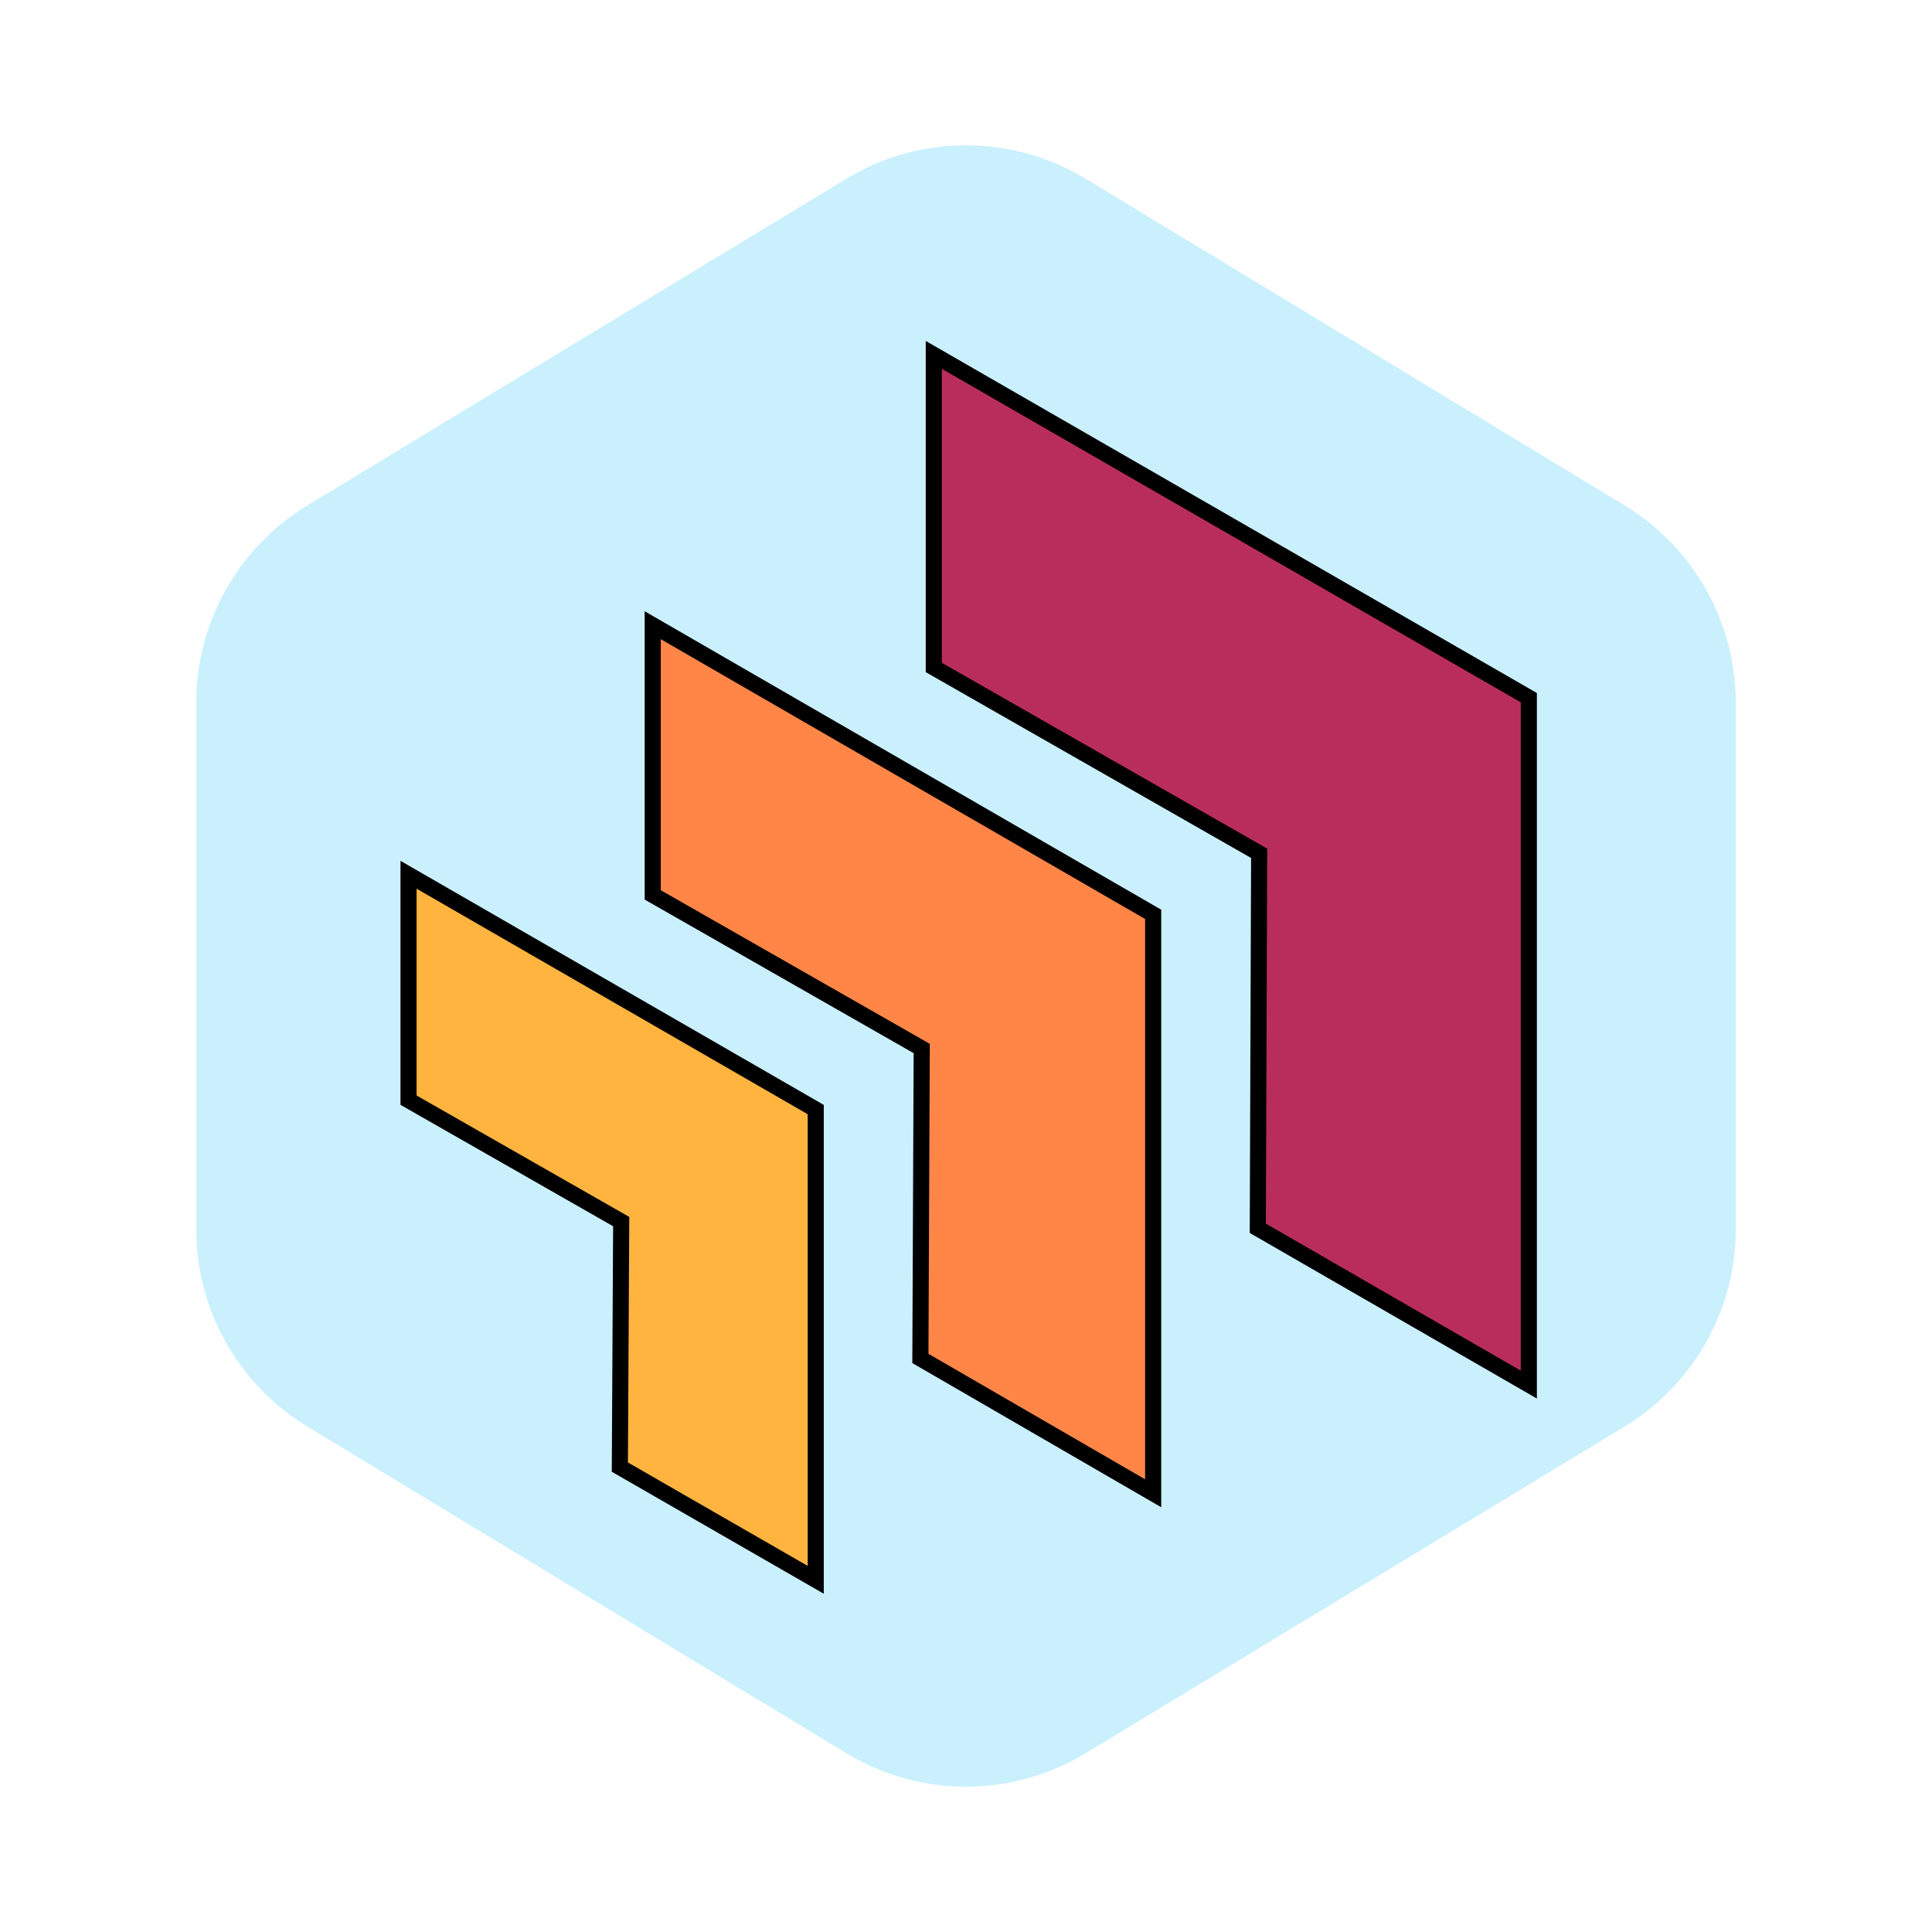
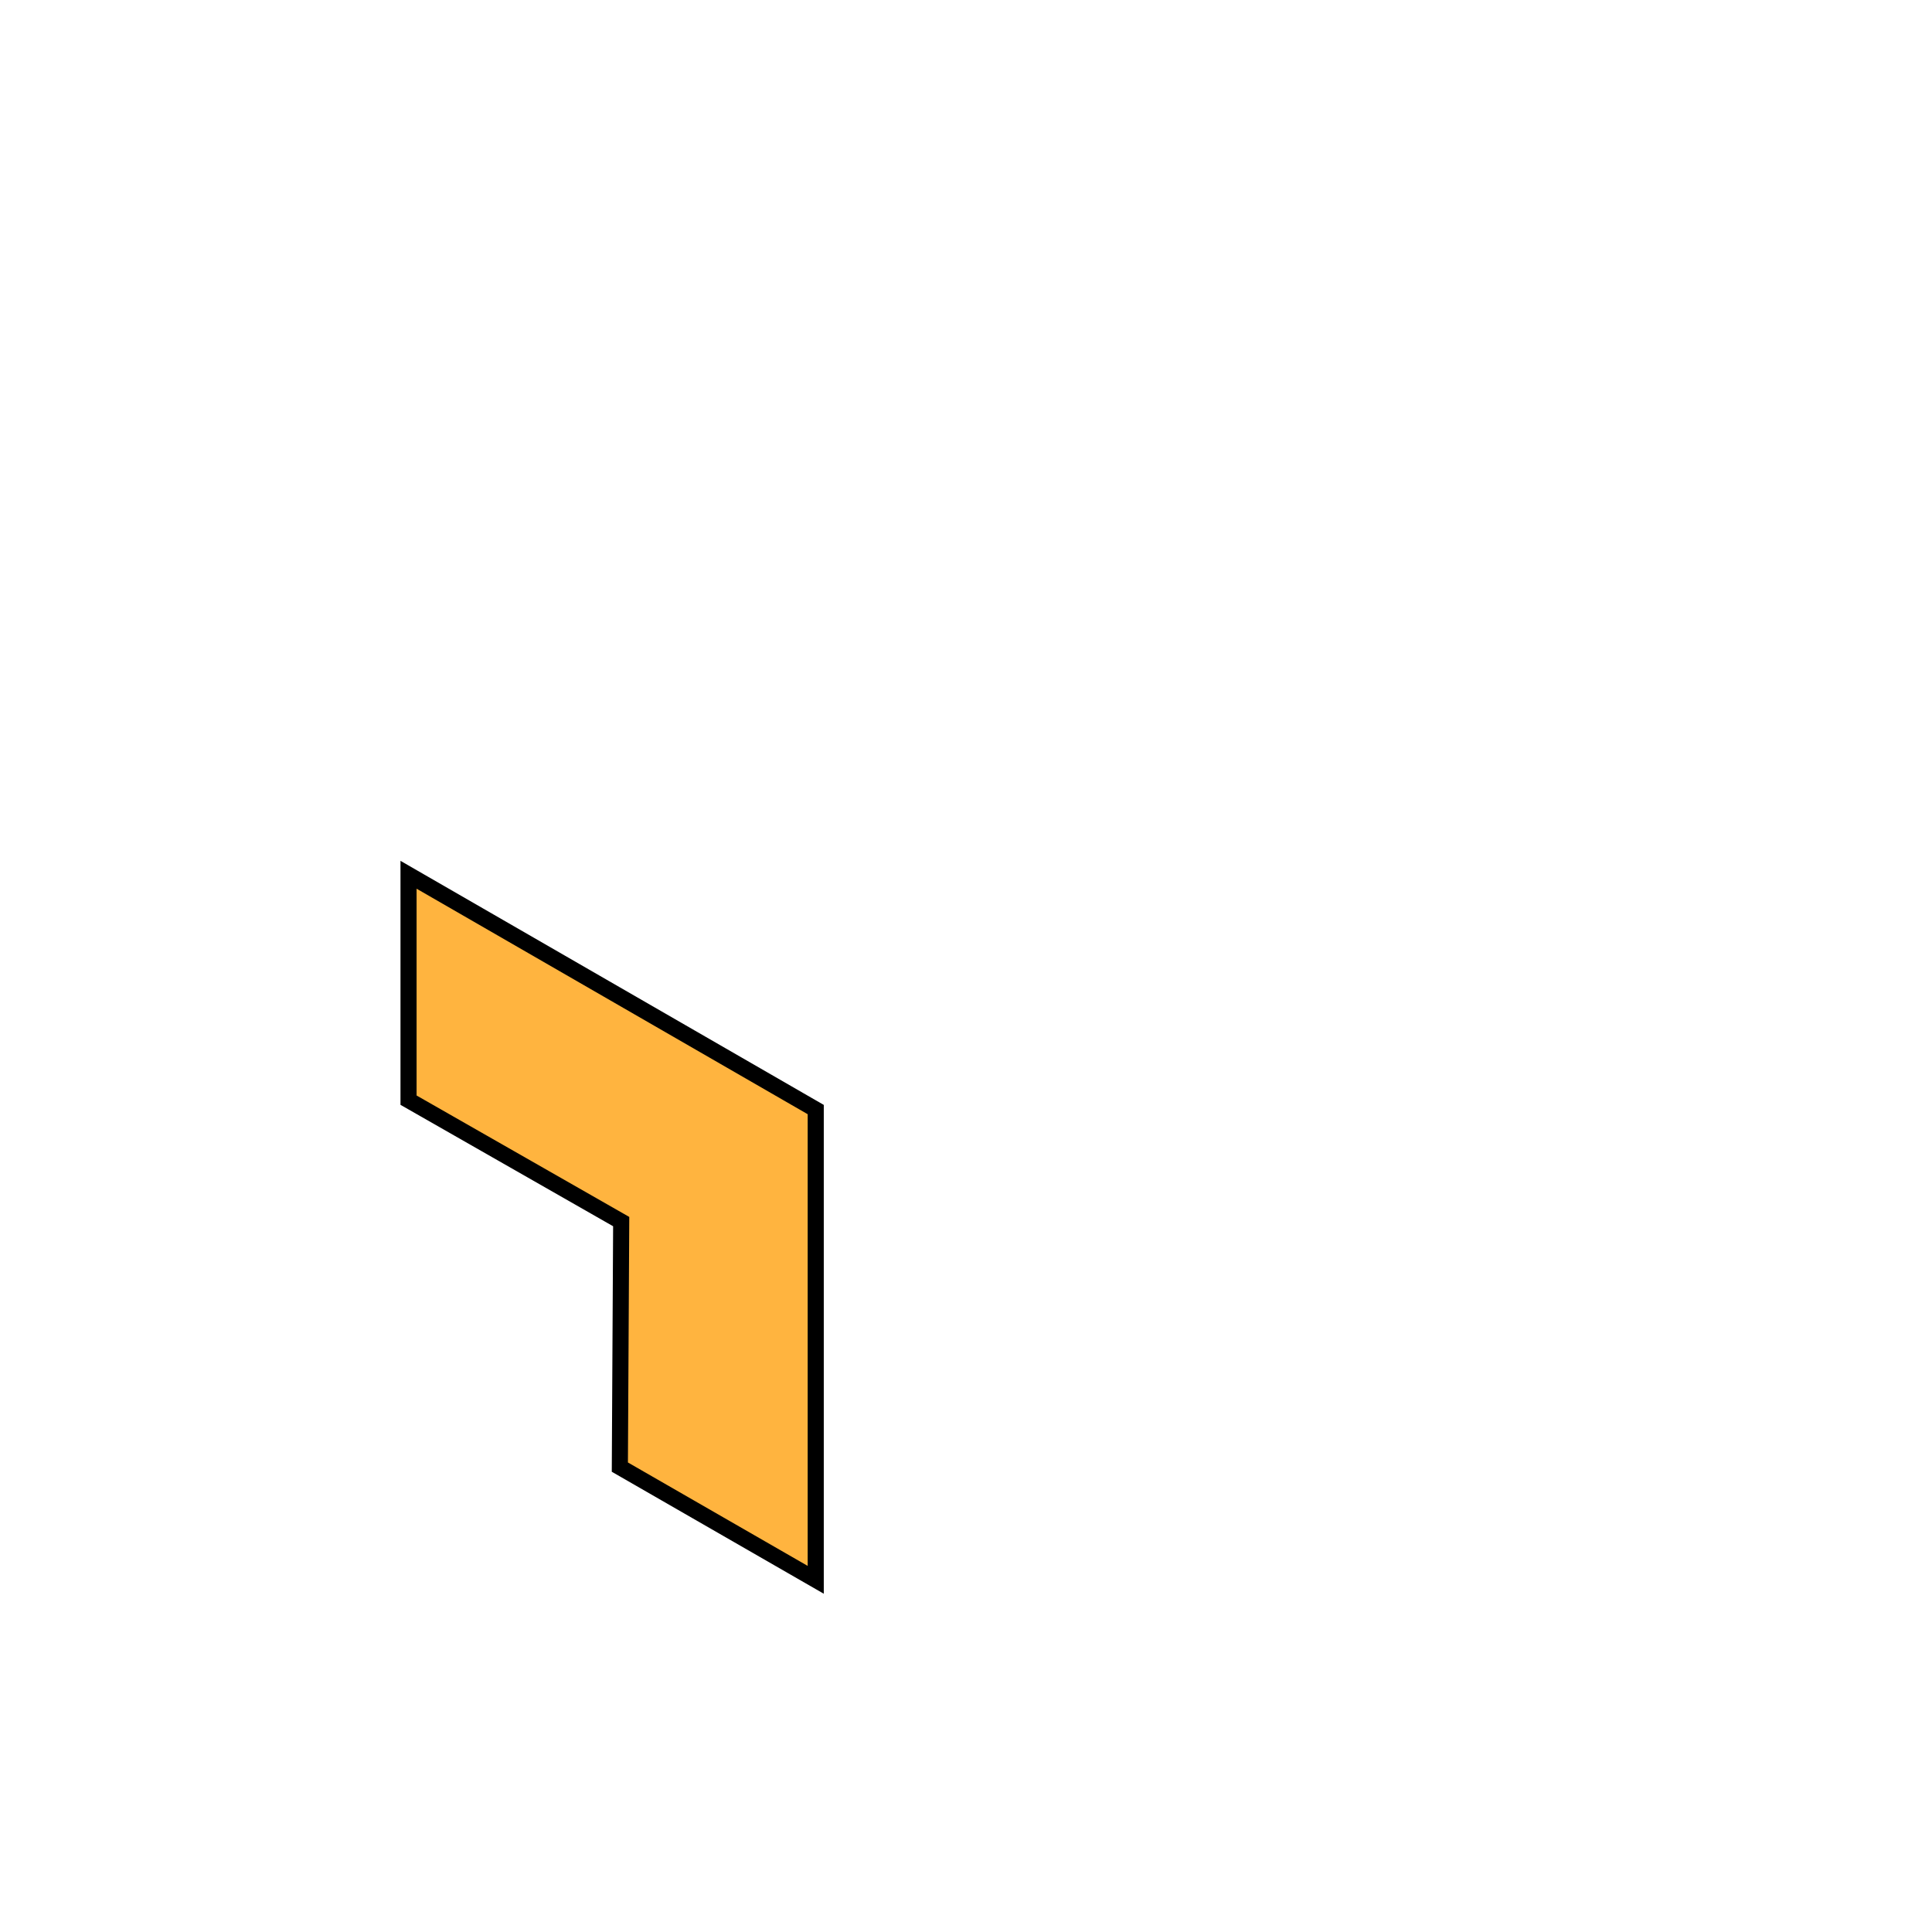
<svg xmlns="http://www.w3.org/2000/svg" width="256px" height="256px" viewBox="-2.4 -2.4 28.80 28.80" fill="#000000" transform="rotate(0)" stroke="#000000" stroke-width="0.24">
  <g id="SVGRepo_bgCarrier" stroke-width="0" transform="translate(1.8,1.8), scale(0.85)">
-     <path transform="translate(-2.4, -2.4), scale(1.8)" fill="#caf0fe" d="M9.166.33a2.25 2.25 0 00-2.332 0l-5.25 3.182A2.25 2.25 0 00.5 5.436v5.128a2.25 2.25 0 001.084 1.924l5.25 3.182a2.25 2.25 0 002.332 0l5.25-3.182a2.25 2.25 0 001.084-1.924V5.436a2.25 2.25 0 00-1.084-1.924L9.166.33z" strokewidth="0" />
-   </g>
+     </g>
  <g id="SVGRepo_tracerCarrier" stroke-linecap="round" stroke-linejoin="round" stroke="#CCCCCC" stroke-width="0.048" />
  <g id="SVGRepo_iconCarrier">
-     <polygon points="20.39 18.24 20.39 8 11.52 2.89 11.52 7.55 16.37 10.32 16.35 15.91 20.39 18.24" style="fill:#b92d5d" />
-     <polygon points="14.79 19.86 14.79 11.23 7.33 6.92 7.33 10.94 11.34 13.23 11.32 17.85 14.79 19.86" style="fill:#ff8647" />
    <polygon points="9.76 21.15 9.76 14.14 3.69 10.64 3.69 14 6.86 15.81 6.84 19.47 9.76 21.15" style="fill:#ffb43f" />
  </g>
</svg>